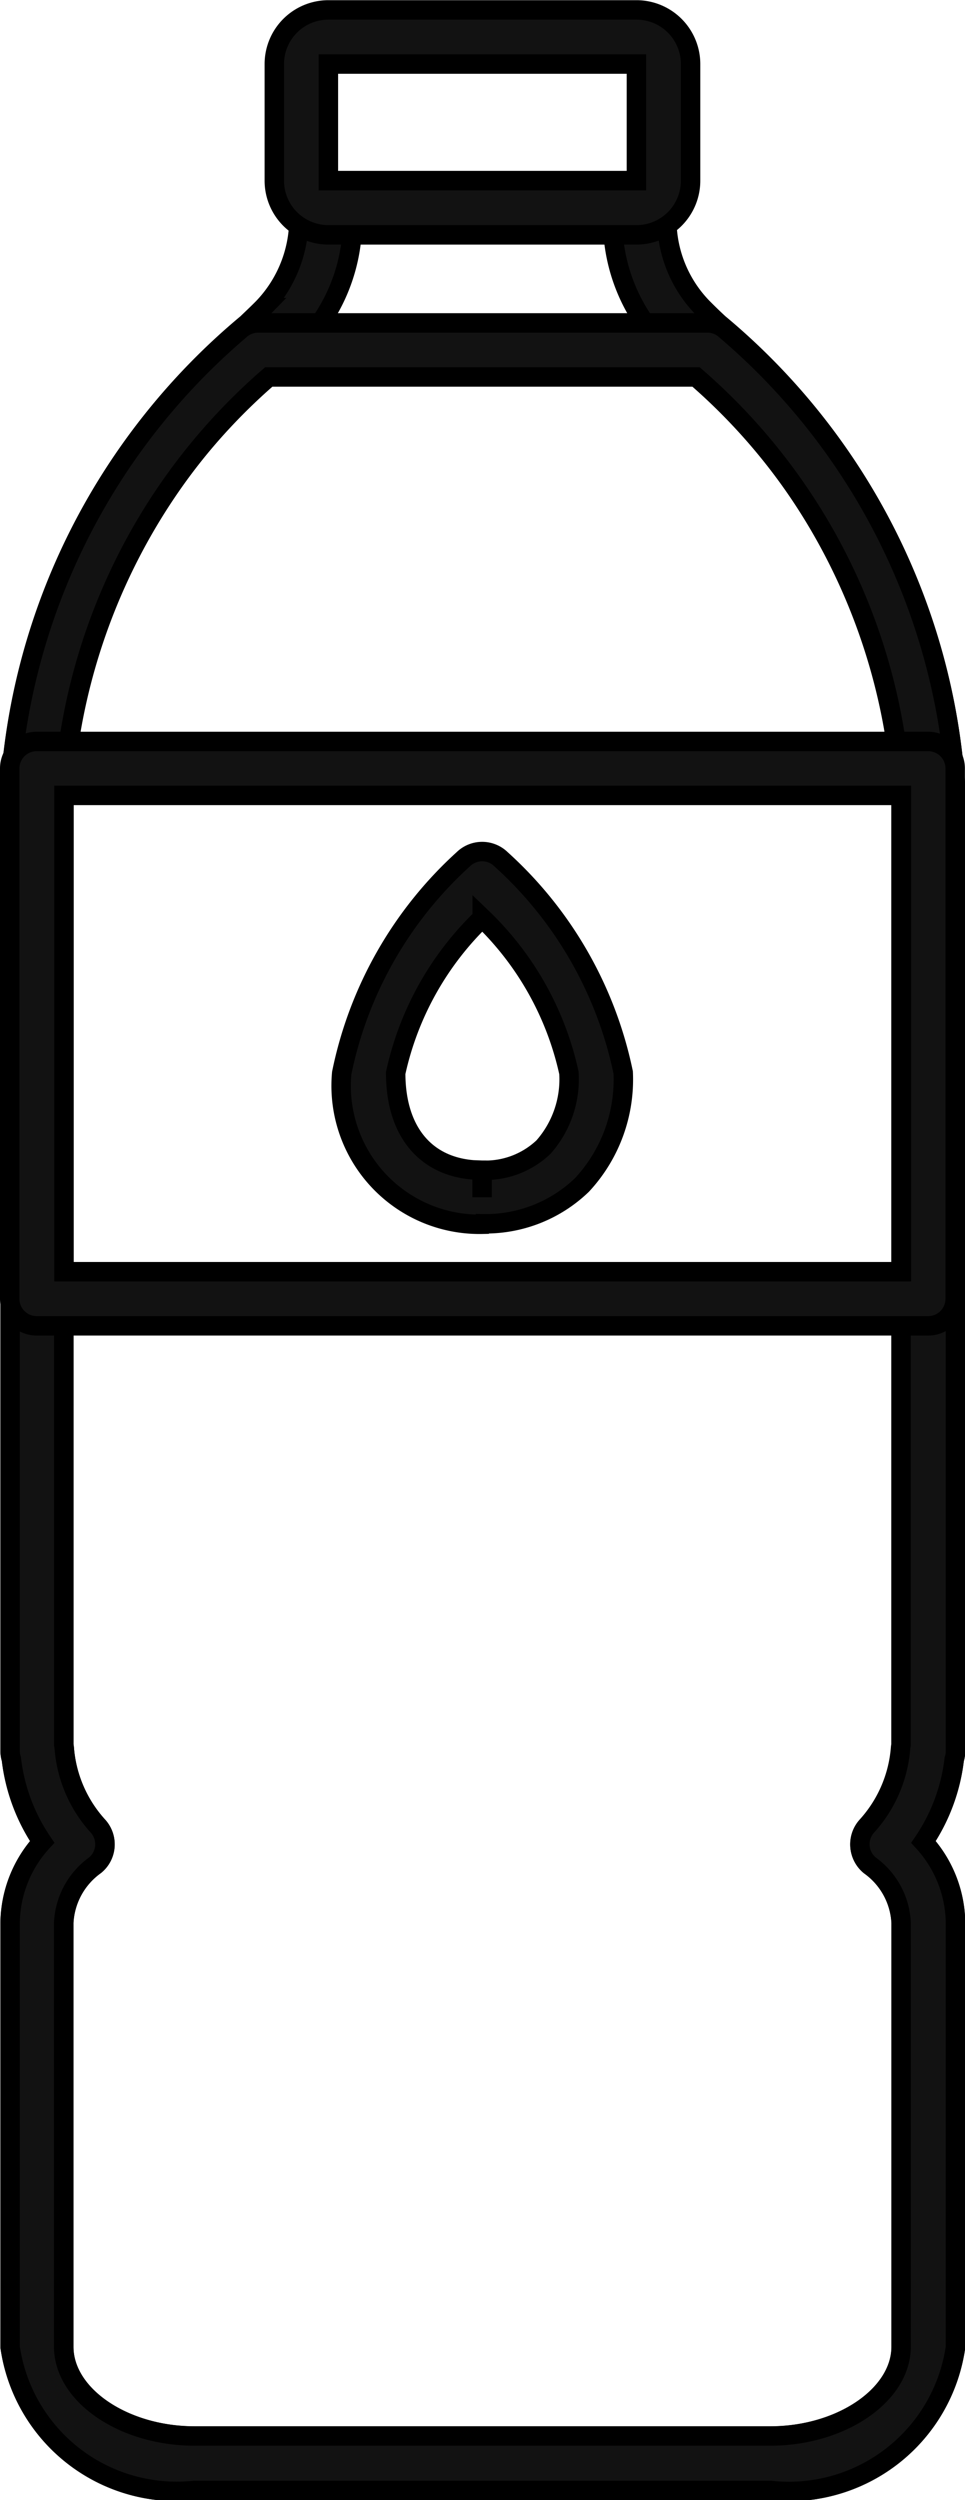
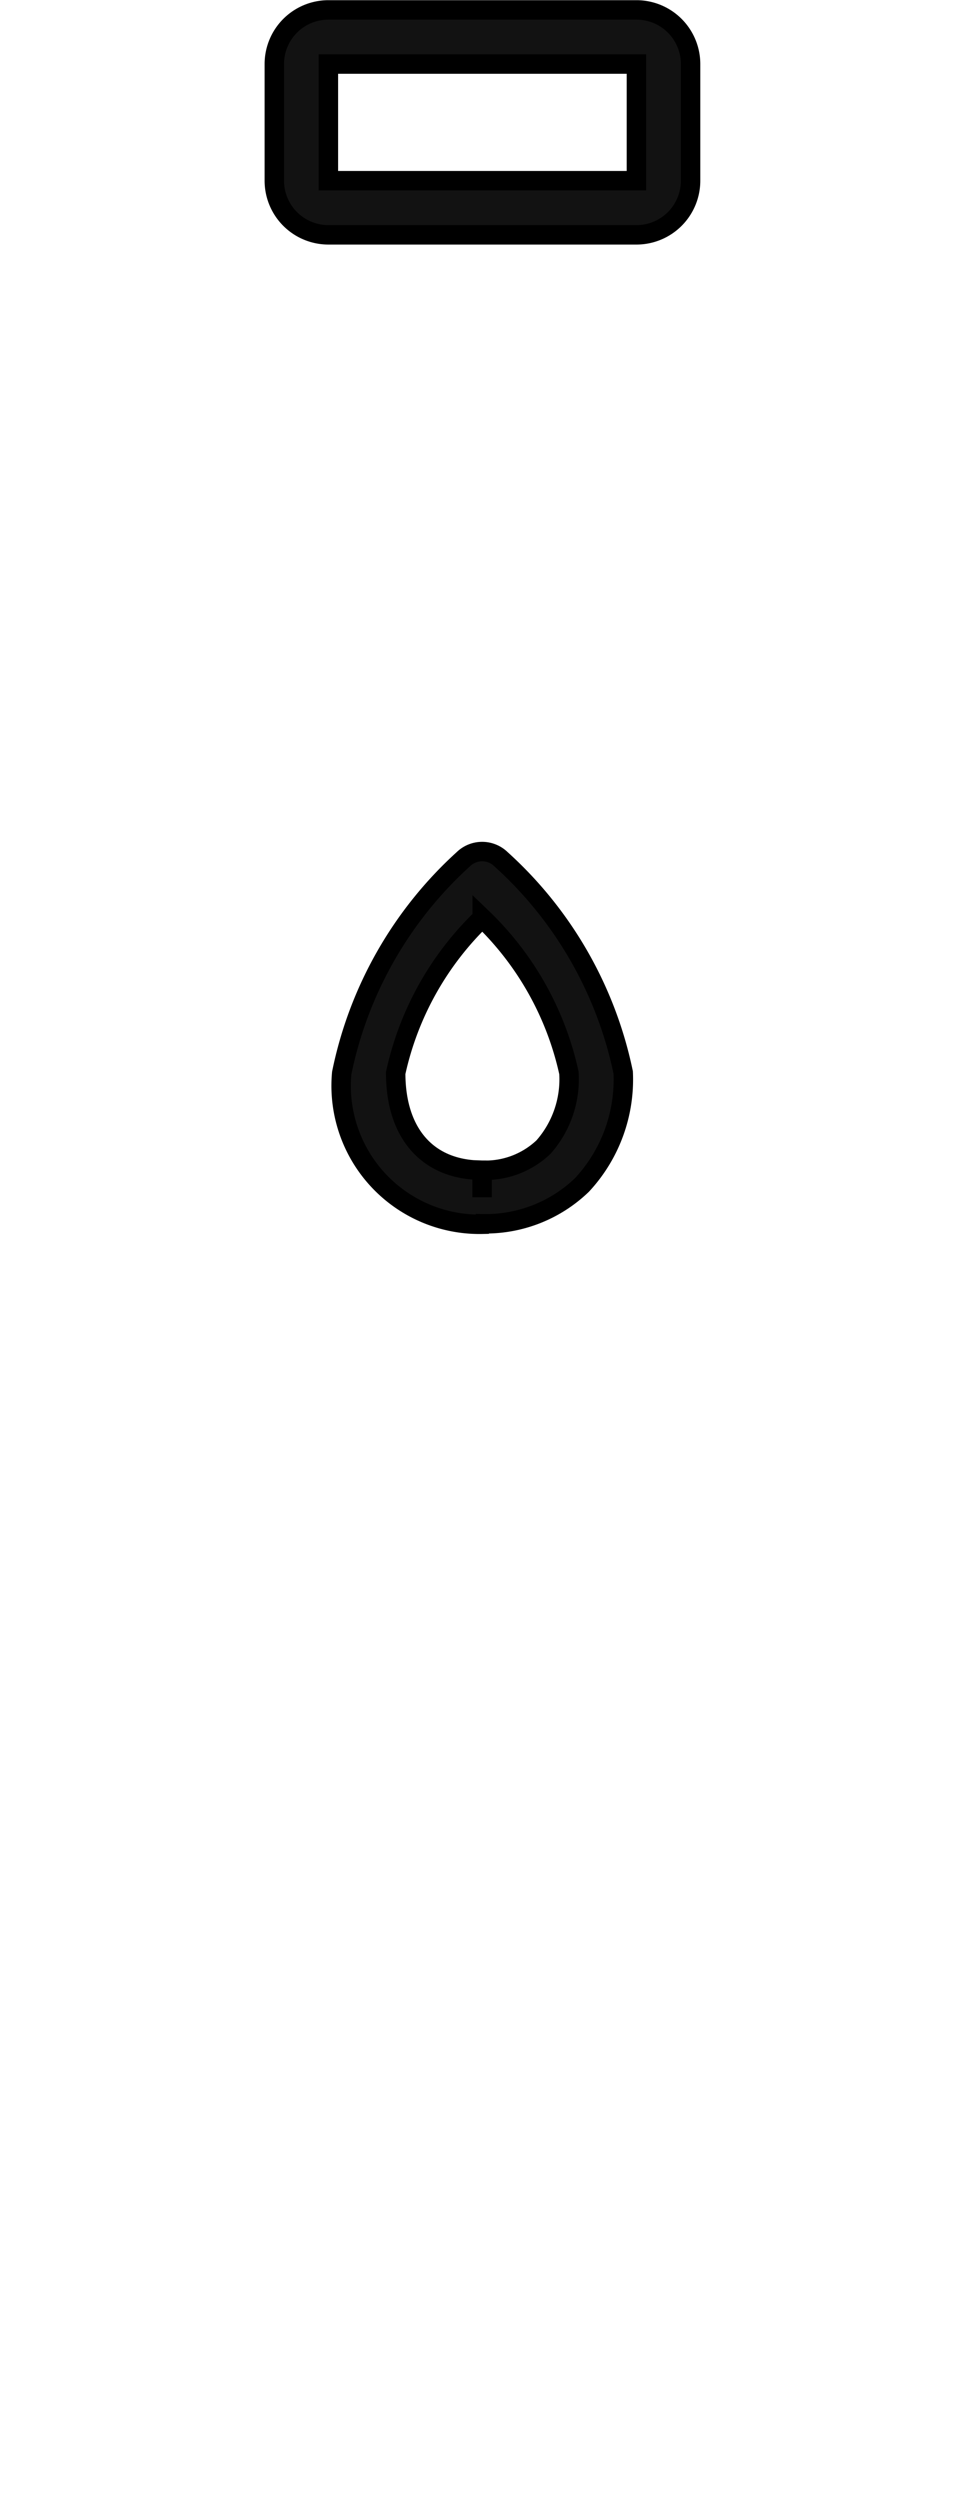
<svg xmlns="http://www.w3.org/2000/svg" width="9.938" height="25.721" viewBox="0 0 9.938 25.721">
  <g id="mineral-water_6379277" transform="translate(-168.45 -26.7)">
    <g id="Group_856" data-name="Group 856" transform="translate(168.55 28.56)">
-       <path id="Path_339" data-name="Path 339" d="M176.383,82.167h-5.928a1.734,1.734,0,0,1-1.9-1.475V76.329a1.254,1.254,0,0,1,.33-.834,1.914,1.914,0,0,1-.317-.852.279.279,0,0,1-.013-.084V64.641s0,0,0-.006a6.806,6.806,0,0,1,2.436-4.76c.066-.063.124-.118.17-.165a1.322,1.322,0,0,0,.365-.993.278.278,0,0,1,.276-.313h3.242a.278.278,0,0,1,.276.313,1.3,1.3,0,0,0,.365.993c.047.047.1.1.171.165a6.806,6.806,0,0,1,2.435,4.76s0,0,0,.006v9.917a.278.278,0,0,1-.013.084,1.912,1.912,0,0,1-.317.852,1.254,1.254,0,0,1,.33.834v4.362A1.734,1.734,0,0,1,176.383,82.167ZM169.107,74.5a.286.286,0,0,1,.005.035,1.334,1.334,0,0,0,.349.8.278.278,0,0,1-.031.4.773.773,0,0,0-.323.591v4.362c0,.5.617.919,1.348.919h5.928c.731,0,1.348-.421,1.348-.919V76.329a.773.773,0,0,0-.323-.591.278.278,0,0,1-.031-.4,1.334,1.334,0,0,0,.349-.8.283.283,0,0,1,.005-.035V64.644a6.3,6.3,0,0,0-2.263-4.366c-.07-.067-.131-.125-.18-.174a1.836,1.836,0,0,1-.523-1.143h-2.691a1.836,1.836,0,0,1-.523,1.143c-.049.049-.11.107-.18.174a6.3,6.3,0,0,0-2.263,4.366Z" transform="translate(-168.55 -58.405)" fill="#121212" stroke="#000" stroke-width="0.2" />
-     </g>
+       </g>
    <g id="Group_857" data-name="Group 857" transform="translate(168.55 30.022)">
-       <path id="Path_340" data-name="Path 340" d="M176.382,106.969h-5.928a1.734,1.734,0,0,1-1.9-1.475v-4.362a1.255,1.255,0,0,1,.33-.835,1.909,1.909,0,0,1-.317-.852.278.278,0,0,1-.013-.085V89.444s0,0,0-.006a6.761,6.761,0,0,1,2.363-4.691.279.279,0,0,1,.192-.077h4.626a.279.279,0,0,1,.192.077,6.763,6.763,0,0,1,2.363,4.691s0,0,0,.006v9.917a.278.278,0,0,1-.013.085,1.91,1.91,0,0,1-.317.852,1.255,1.255,0,0,1,.33.835v4.362A1.734,1.734,0,0,1,176.382,106.969ZM169.107,99.3a.284.284,0,0,1,.005.036,1.349,1.349,0,0,0,.348.8.278.278,0,0,1-.031.4.775.775,0,0,0-.323.592v4.362c0,.5.617.919,1.348.919h5.928c.731,0,1.348-.421,1.348-.919v-4.362a.775.775,0,0,0-.323-.592.278.278,0,0,1-.031-.4,1.349,1.349,0,0,0,.348-.8.279.279,0,0,1,.005-.036V89.447a6.164,6.164,0,0,0-2.111-4.221h-4.4a6.162,6.162,0,0,0-2.111,4.221V99.3Z" transform="translate(-168.55 -84.67)" fill="#121212" stroke="#000" stroke-width="0.2" />
-     </g>
+       </g>
    <g id="Group_858" data-name="Group 858" transform="translate(171.275 26.8)">
      <path id="Path_341" data-name="Path 341" d="M221.234,29.116h-3.173a.557.557,0,0,1-.557-.557v-1.2a.557.557,0,0,1,.557-.557h3.173a.557.557,0,0,1,.557.557v1.2A.557.557,0,0,1,221.234,29.116Zm0-.557v0Zm-3.173-1.2v1.2h3.172v-1.2Z" transform="translate(-217.504 -26.8)" fill="#121212" stroke="#000" stroke-width="0.2" />
    </g>
    <g id="Group_859" data-name="Group 859" transform="translate(168.55 34.327)">
-       <path id="Path_342" data-name="Path 342" d="M178.01,168.013h-9.181a.278.278,0,0,1-.278-.278v-5.456a.278.278,0,0,1,.278-.278h9.181a.278.278,0,0,1,.278.278v5.456A.278.278,0,0,1,178.01,168.013Zm-8.9-.557h8.624v-4.9h-8.624Z" transform="translate(-168.551 -162)" fill="#121212" stroke="#000" stroke-width="0.2" />
-     </g>
+       </g>
    <g id="Group_860" data-name="Group 860" transform="translate(171.969 35.464)">
      <path id="Path_343" data-name="Path 343" d="M231.408,186.251a1.425,1.425,0,0,1-1.447-1.555,4.067,4.067,0,0,1,1.252-2.2.278.278,0,0,1,.389,0,4.068,4.068,0,0,1,1.258,2.193,1.592,1.592,0,0,1-.424,1.157,1.431,1.431,0,0,1-1.026.4Zm0-3.15a3.138,3.138,0,0,0-.891,1.594c0,.626.334,1,.89,1v.278l0-.278a.868.868,0,0,0,.632-.238,1.053,1.053,0,0,0,.262-.763A3.137,3.137,0,0,0,231.408,183.1Z" transform="translate(-229.961 -182.42)" fill="#121212" stroke="#000" stroke-width="0.2" />
    </g>
  </g>
</svg>